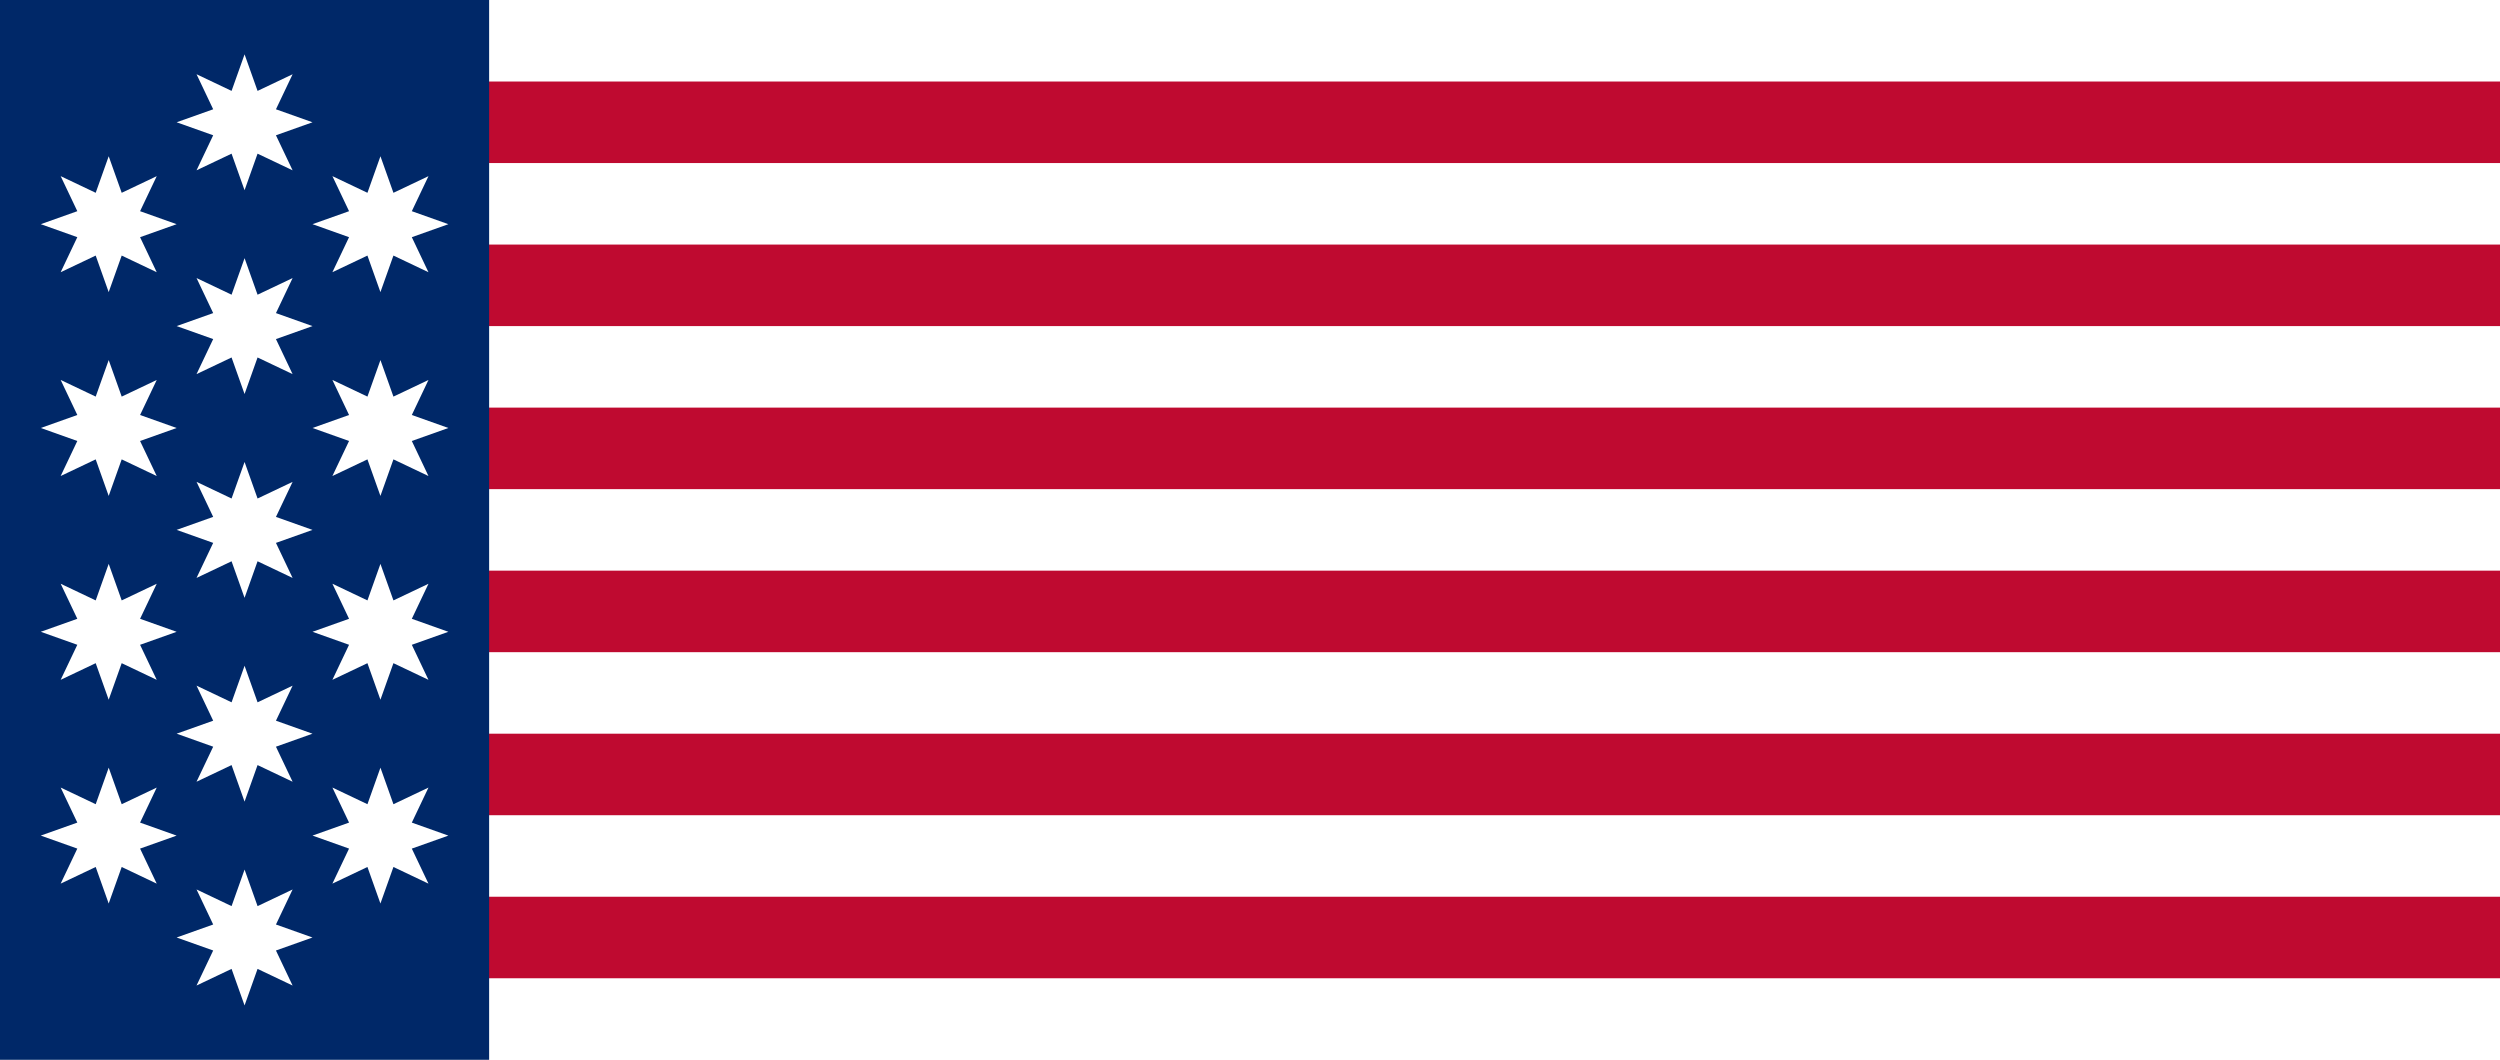
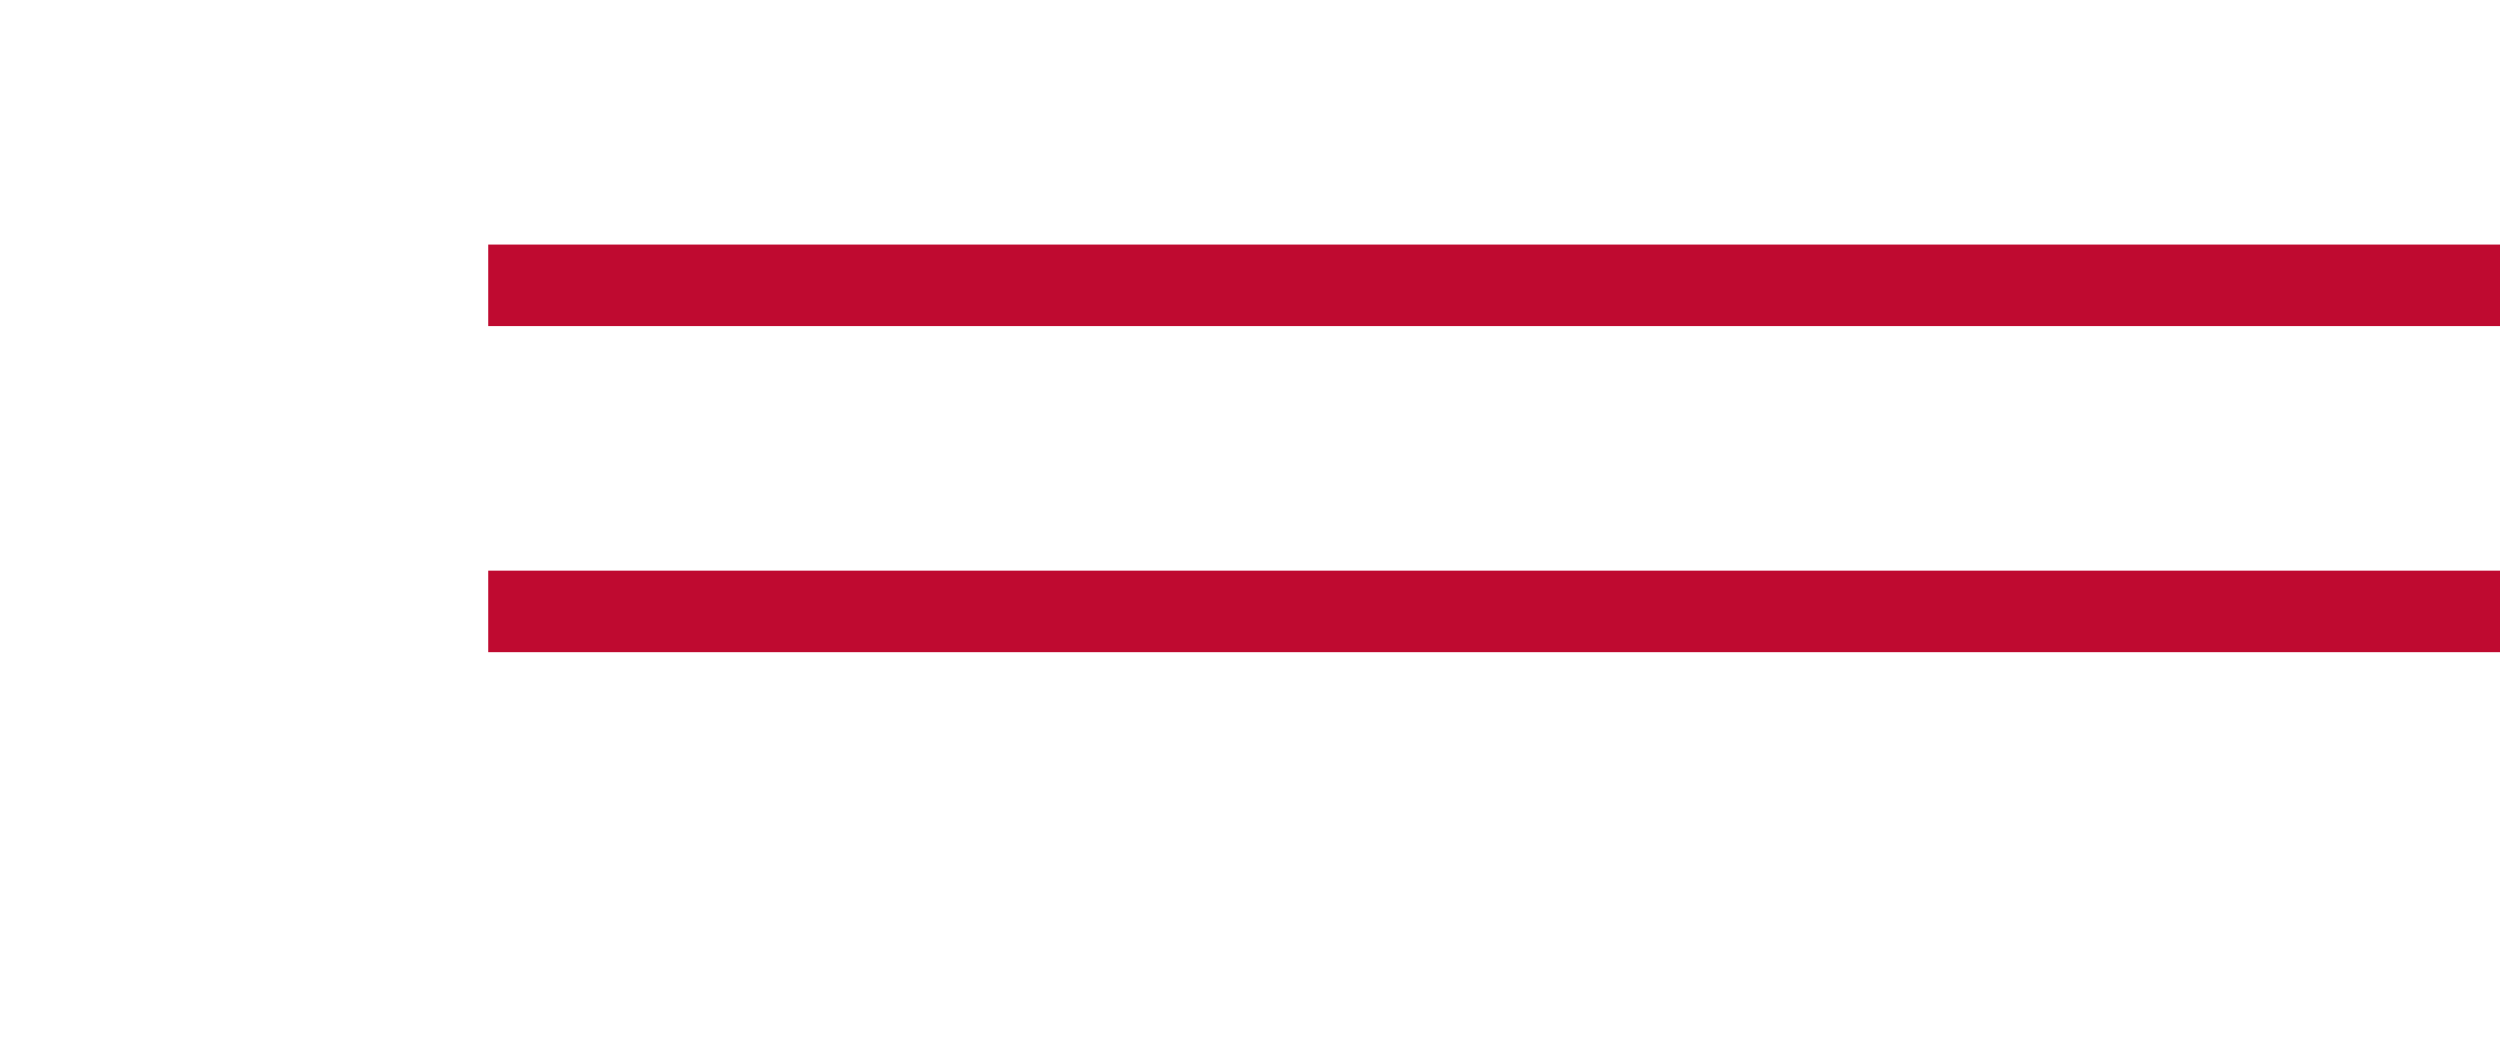
<svg xmlns="http://www.w3.org/2000/svg" xmlns:xlink="http://www.w3.org/1999/xlink" width="2760" height="1170">
  <rect style="fill:#ffffff" width="2760" height="1170" />
  <g style="fill:#bf0a30">
-     <rect x="539" y="90" width="2221" height="90" />
    <rect x="539" y="270" width="2221" height="90" />
-     <rect x="539" y="450" width="2221" height="90" />
    <rect x="539" y="630" width="2221" height="90" />
-     <rect x="539" y="810" width="2221" height="90" />
-     <rect x="539" y="990" width="2221" height="90" />
  </g>
-   <rect style="fill:#002868" width="540" height="1170" />
  <g style="fill:#ffffff;fill-rule:nonzero;stroke:none" transform="translate(720,-72.362)">
-     <path id="Star1" d="M -449.991,132.362 L -435.645,172.718 L -396.96,154.336 L -415.353,193.016 L -375,207.371 L -415.356,221.717 L -396.974,260.402 L -435.654,242.009 L -450.009,282.362 L -464.355,242.006 L -503.04,260.389 L -484.647,221.709 L -525,207.353 L -484.644,193.007 L -503.026,154.323 L -464.346,172.715 L -449.991,132.362 z" />
+     <path id="Star1" d="M -449.991,132.362 L -435.645,172.718 L -396.96,154.336 L -415.353,193.016 L -375,207.371 L -415.356,221.717 L -396.974,260.402 L -435.654,242.009 L -450.009,282.362 L -464.355,242.006 L -503.04,260.389 L -484.647,221.709 L -525,207.353 L -484.644,193.007 L -464.346,172.715 L -449.991,132.362 z" />
    <use xlink:href="#Star1" y="225" />
    <use xlink:href="#Star1" y="450" />
    <use xlink:href="#Star1" y="675" />
    <use xlink:href="#Star1" y="900" />
    <g id="Column">
      <path id="Star2" d="M -299.991,244.862 L -285.645,285.218 L -246.96,266.836 L -265.353,305.516 L -225,319.871 L -265.356,334.217 L -246.974,372.902 L -285.654,354.509 L -300.009,394.862 L -314.355,354.506 L -353.04,372.889 L -334.647,334.209 L -375,319.853 L -334.644,305.507 L -353.027,266.823 L -314.346,285.215 L -299.991,244.862 z" />
      <use xlink:href="#Star2" y="225" />
      <use xlink:href="#Star2" y="450" />
      <use xlink:href="#Star2" y="675" />
    </g>
    <use xlink:href="#Column" x="-300" />
  </g>
</svg>